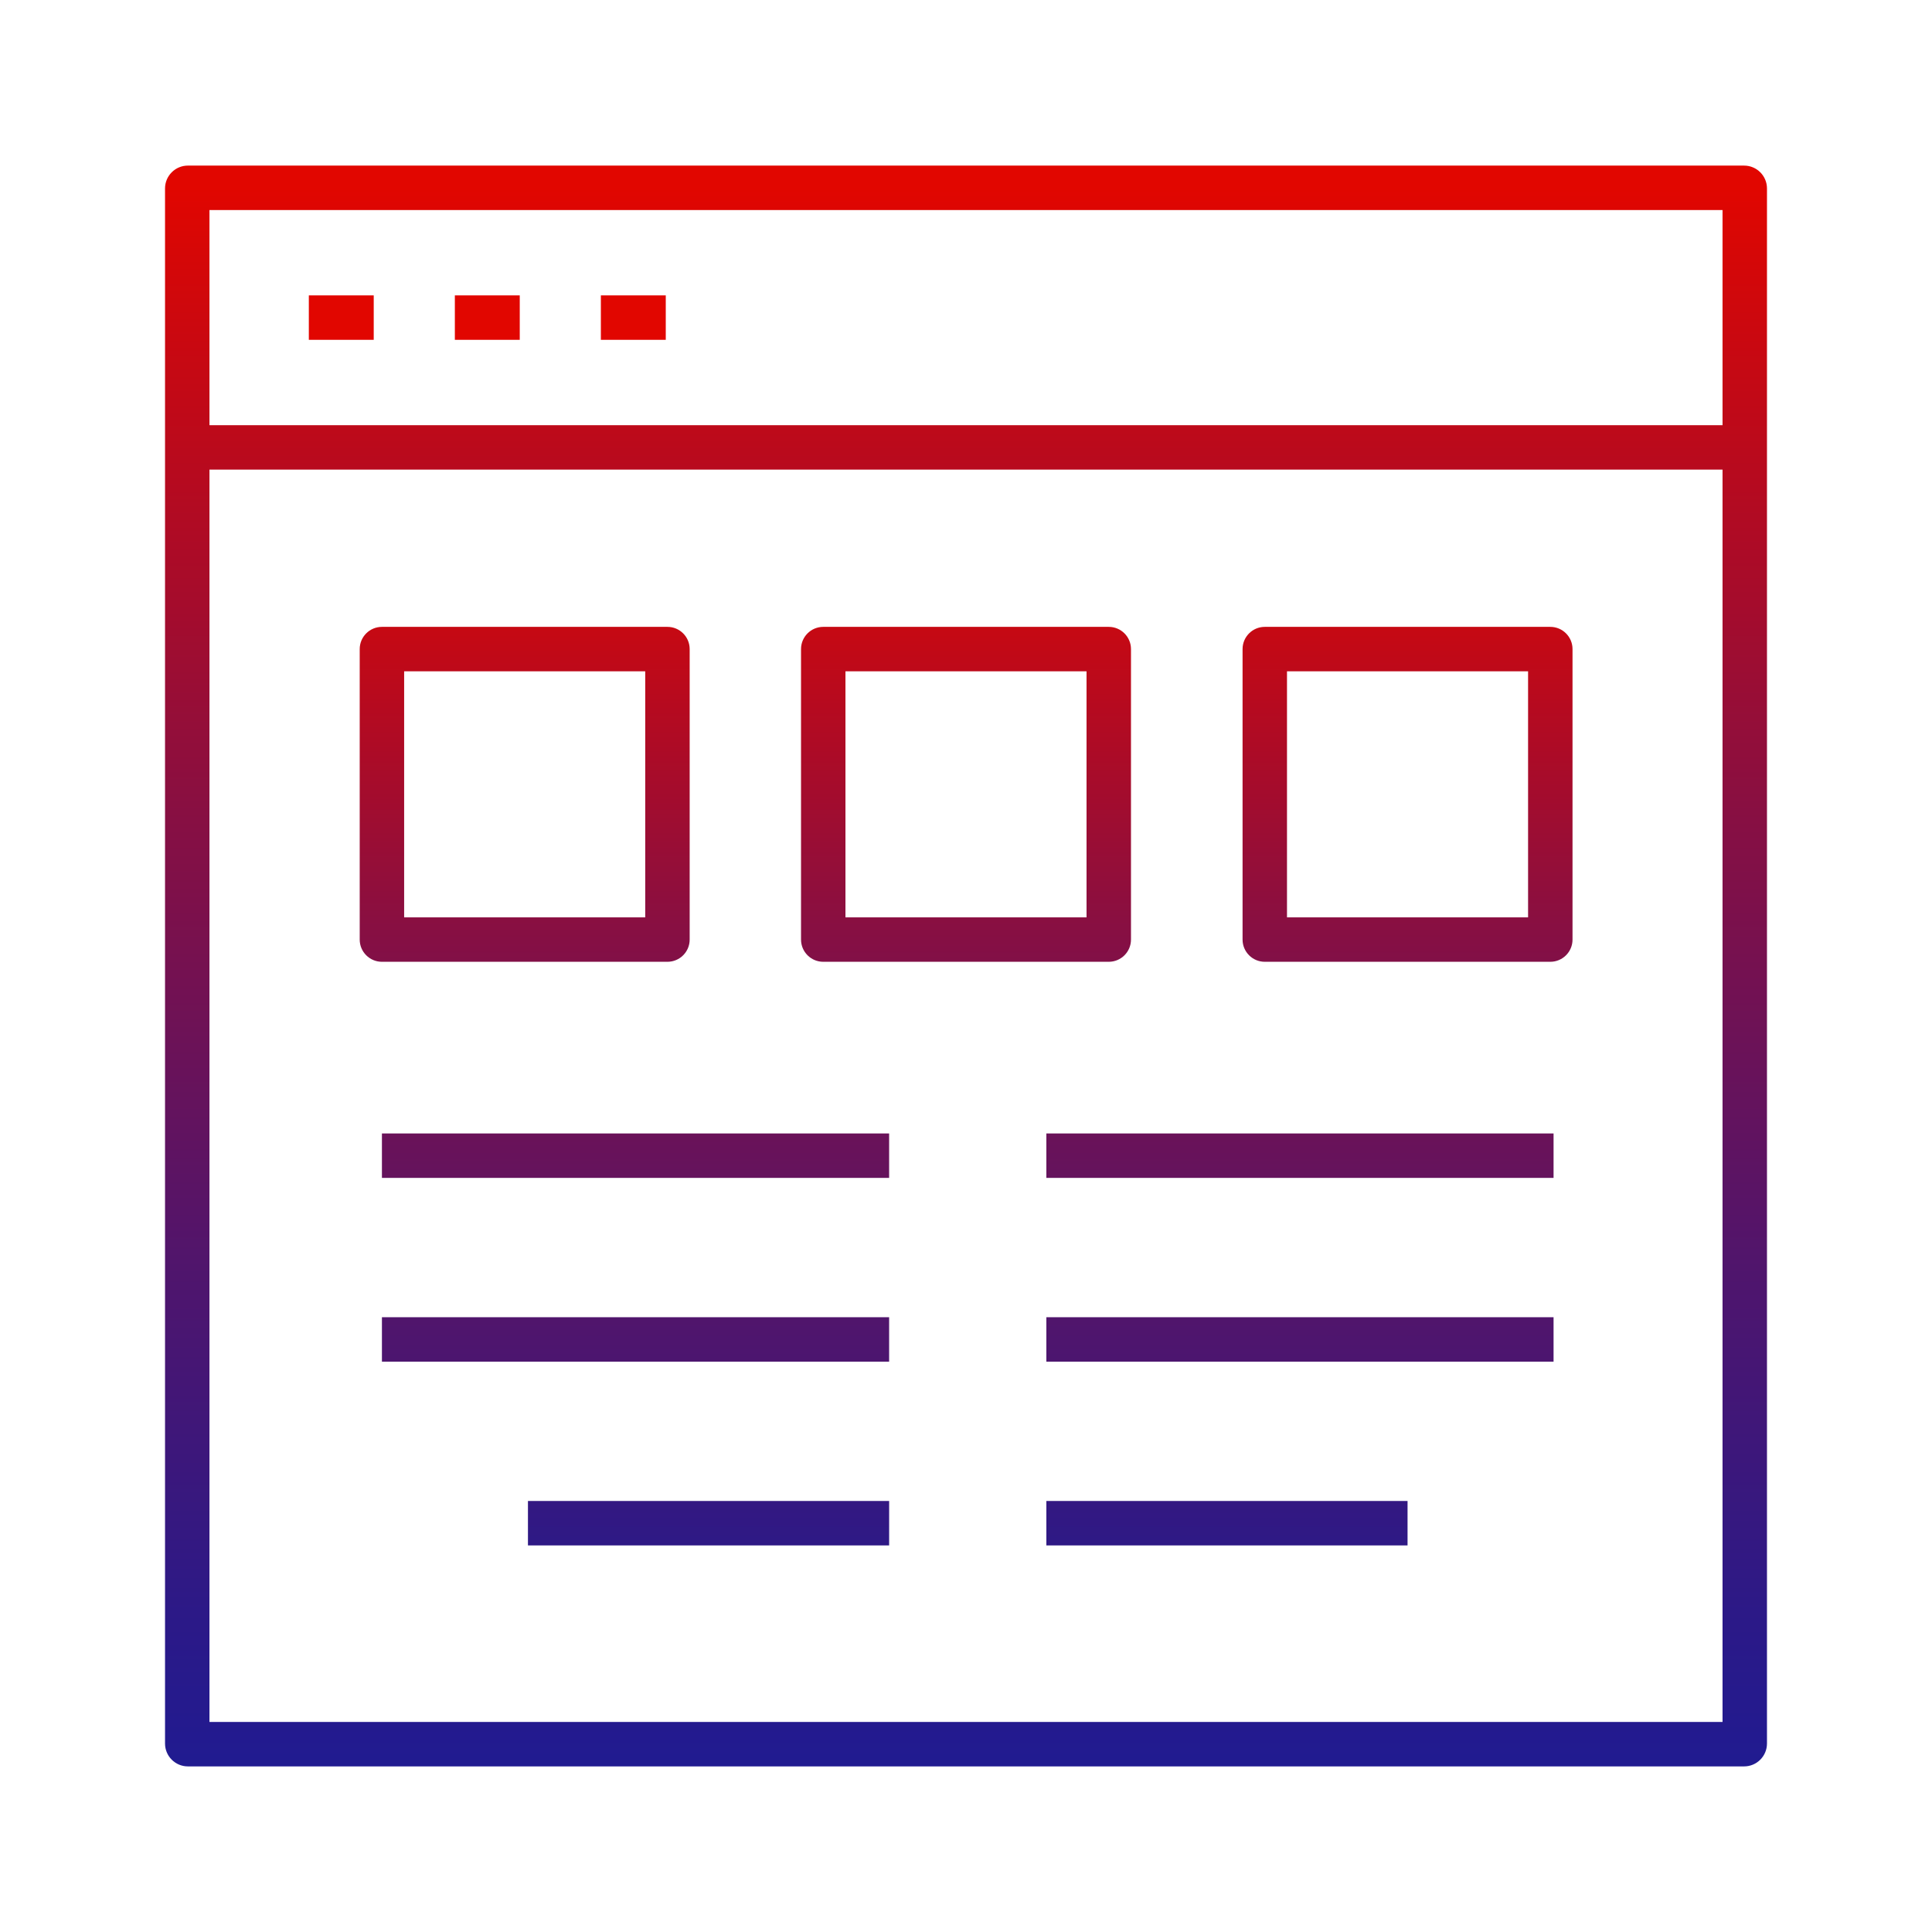
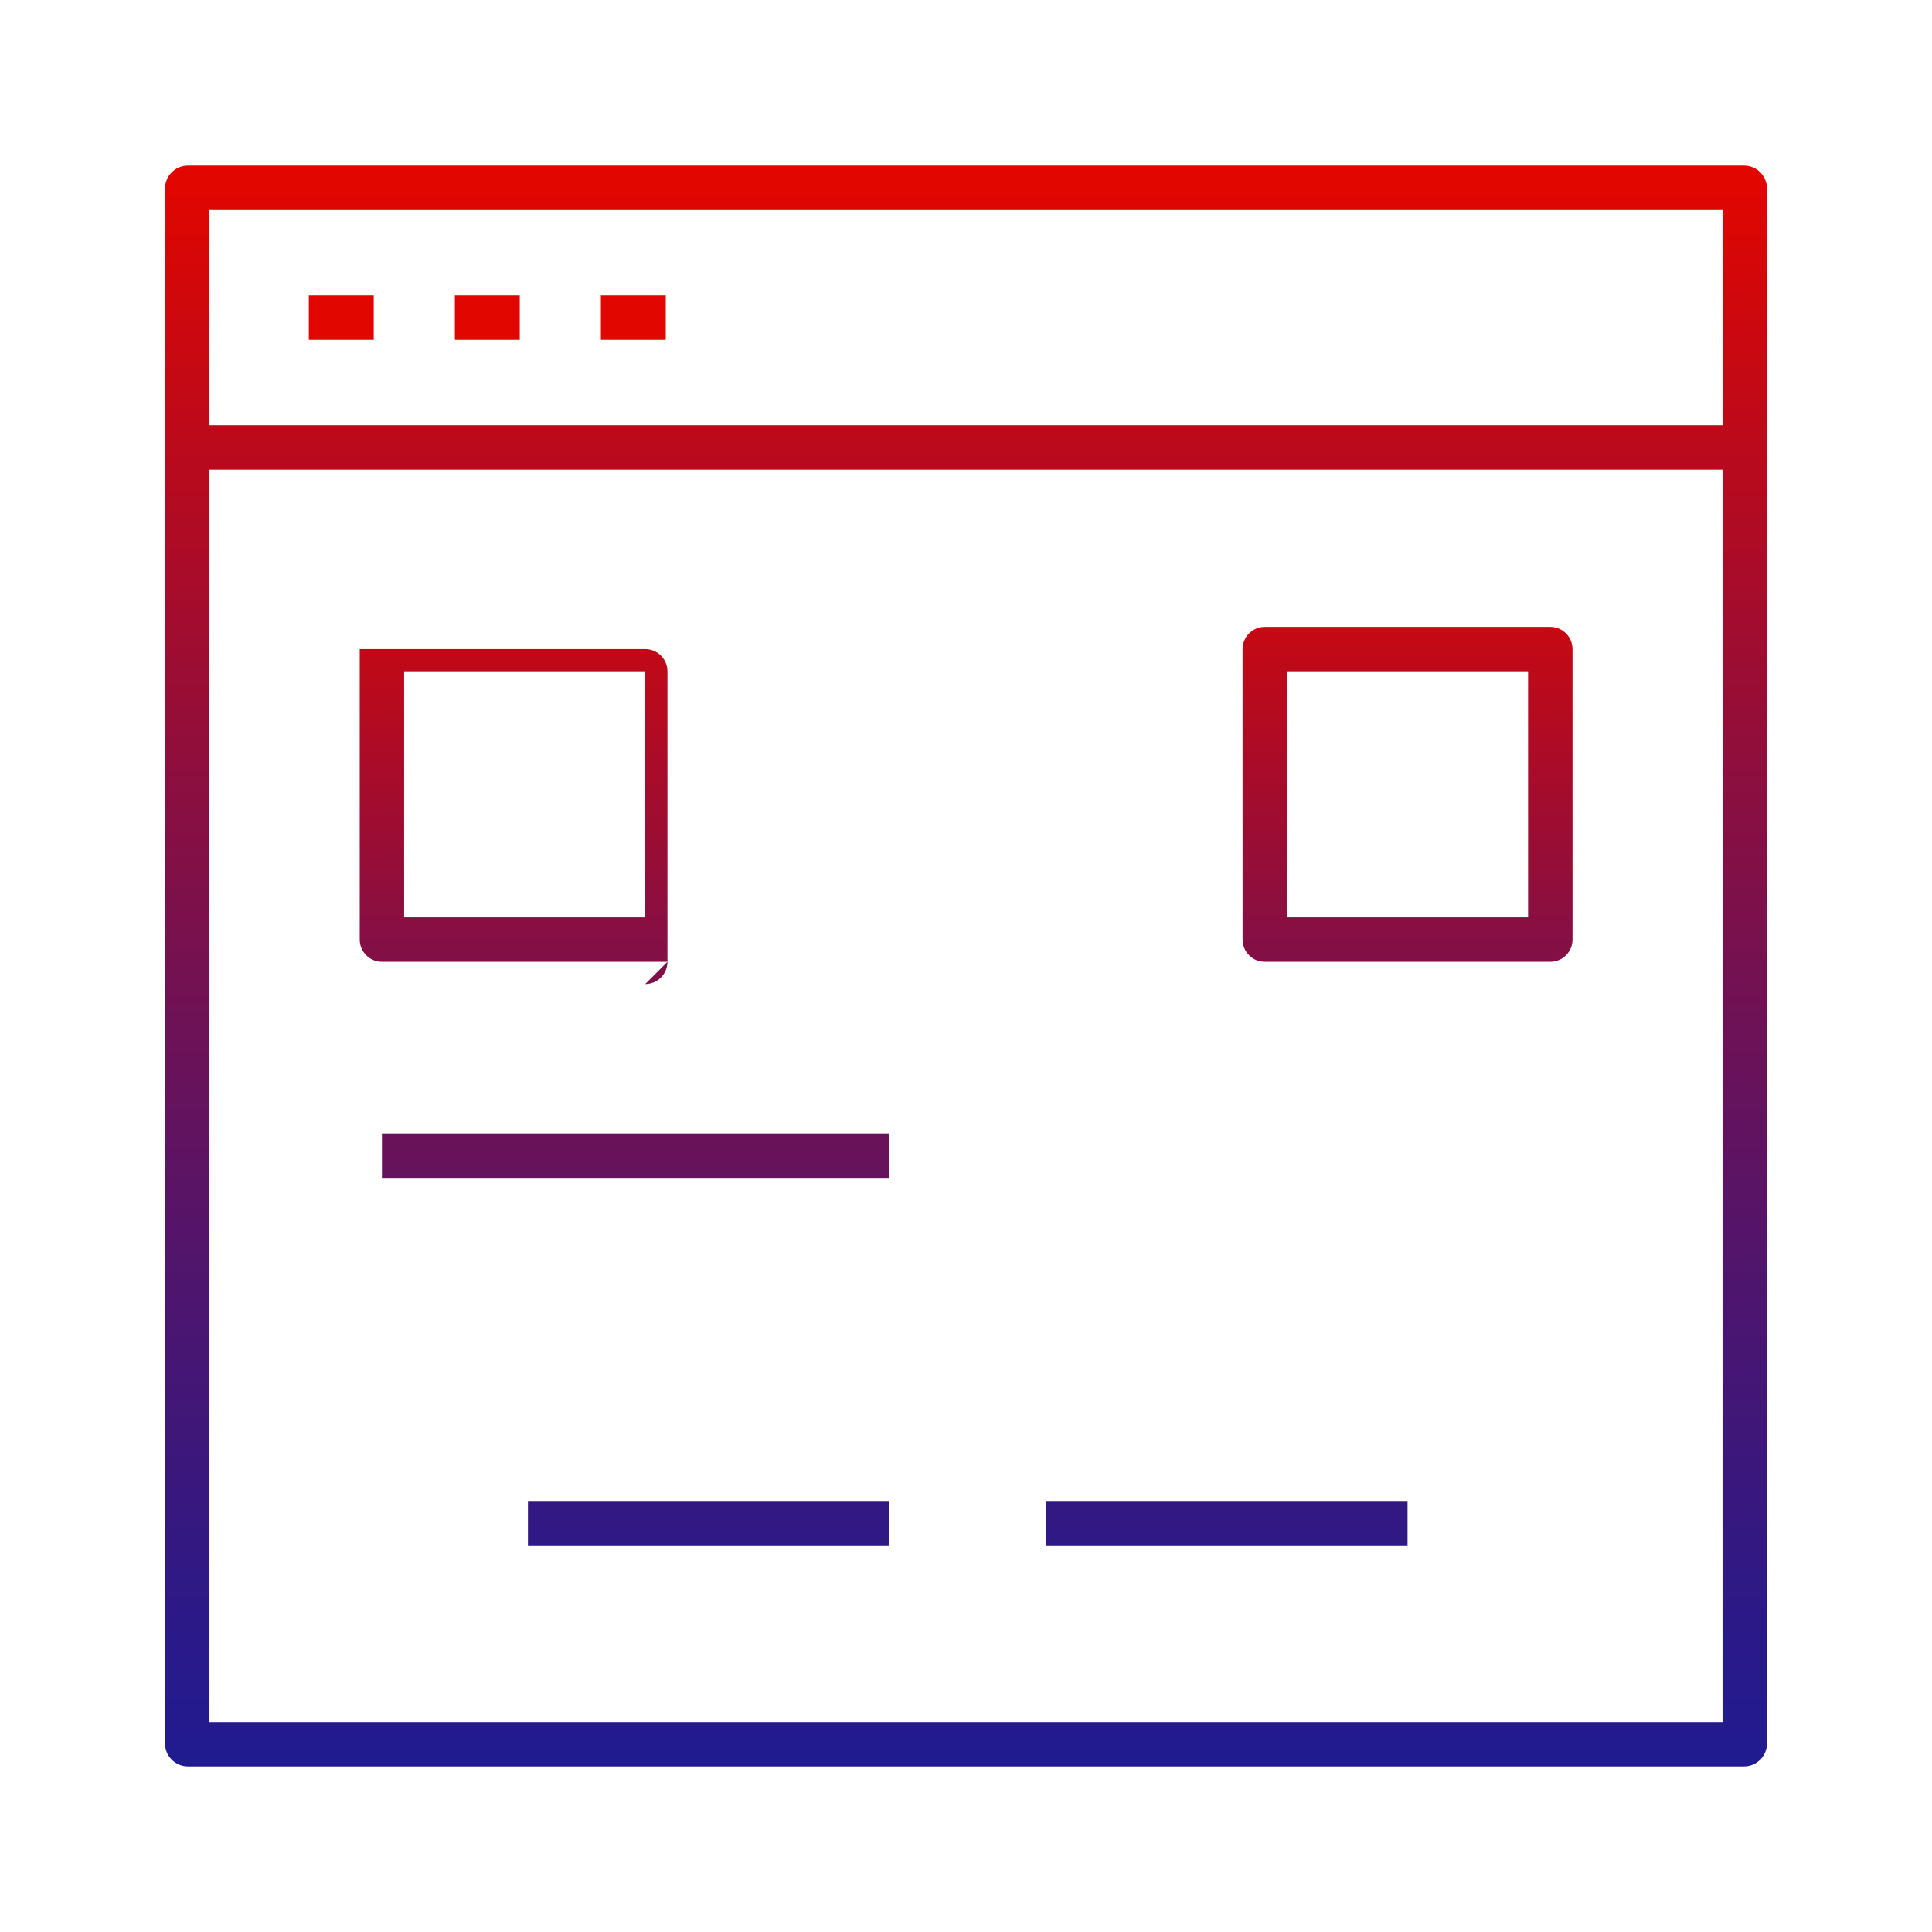
<svg xmlns="http://www.w3.org/2000/svg" xmlns:xlink="http://www.w3.org/1999/xlink" id="Layer_1" version="1.1" viewBox="0 0 2000 2000">
  <defs>
    <style>
      .st0 {
        fill: url(#linear-gradient2);
      }

      .st1 {
        fill: url(#linear-gradient1);
      }

      .st2 {
        fill: url(#linear-gradient9);
      }

      .st3 {
        fill: url(#linear-gradient8);
      }

      .st4 {
        fill: url(#linear-gradient7);
      }

      .st5 {
        fill: url(#linear-gradient4);
      }

      .st6 {
        fill: url(#linear-gradient5);
      }

      .st7 {
        fill: url(#linear-gradient3);
      }

      .st8 {
        fill: #e10600;
      }

      .st9 {
        fill: url(#linear-gradient6);
      }

      .st10 {
        fill: url(#linear-gradient);
      }
    </style>
    <linearGradient id="linear-gradient" x1="657.9" y1="281.95" x2="657.9" y2="1923.6" gradientUnits="userSpaceOnUse">
      <stop offset="0" stop-color="#e10600" />
      <stop offset=".04" stop-color="#d60707" />
      <stop offset=".39" stop-color="#880f42" />
      <stop offset=".68" stop-color="#4f156d" />
      <stop offset=".89" stop-color="#2c1987" />
      <stop offset="1" stop-color="#1f1b92" />
    </linearGradient>
    <linearGradient id="linear-gradient1" x1="657.9" y1="238.18" x2="657.9" y2="1912.47" xlink:href="#linear-gradient" />
    <linearGradient id="linear-gradient2" x1="733.48" y1="302.41" x2="733.48" y2="1782.89" xlink:href="#linear-gradient" />
    <linearGradient id="linear-gradient3" x1="1345.71" y1="281.95" x2="1345.71" y2="1923.6" xlink:href="#linear-gradient" />
    <linearGradient id="linear-gradient4" x1="1345.71" y1="238.18" x2="1345.71" y2="1912.47" xlink:href="#linear-gradient" />
    <linearGradient id="linear-gradient5" x1="1270.13" y1="302.41" x2="1270.13" y2="1782.89" xlink:href="#linear-gradient" />
    <linearGradient id="linear-gradient6" x1="543.16" y1="527.09" x2="543.16" y2="1635.3" xlink:href="#linear-gradient" />
    <linearGradient id="linear-gradient7" x1="1000" y1="527.09" x2="1000" y2="1635.3" xlink:href="#linear-gradient" />
    <linearGradient id="linear-gradient8" x1="1457.08" y1="527.09" x2="1457.08" y2="1635.3" xlink:href="#linear-gradient" />
    <linearGradient id="linear-gradient9" x1="1000" y1="193.6" x2="1000" y2="1850.75" xlink:href="#linear-gradient" />
  </defs>
  <rect class="st10" x="395.37" y="1173.35" width="525.05" height="46" />
-   <rect class="st1" x="395.37" y="1363.58" width="525.05" height="46" />
  <rect class="st0" x="546.53" y="1553.81" width="373.9" height="46" />
-   <rect class="st7" x="1083.19" y="1173.35" width="525.05" height="46" />
-   <rect class="st5" x="1083.19" y="1363.58" width="525.05" height="46" />
  <rect class="st6" x="1083.19" y="1553.81" width="373.9" height="46" />
-   <path class="st9" d="M690.94,995.64h-295.57c-12.7,0-23-10.3-23-23v-300.71c0-12.7,10.3-23,23-23h295.57c12.7,0,23,10.3,23,23v300.71c0,12.7-10.3,23-23,23ZM418.37,949.64h249.57v-254.71h-249.57v254.71Z" />
-   <path class="st4" d="M1147.79,995.64h-295.57c-12.7,0-23-10.3-23-23v-300.71c0-12.7,10.3-23,23-23h295.57c12.7,0,23,10.3,23,23v300.71c0,12.7-10.3,23-23,23ZM875.21,949.64h249.57v-254.71h-249.57v254.71Z" />
+   <path class="st9" d="M690.94,995.64h-295.57c-12.7,0-23-10.3-23-23v-300.71h295.57c12.7,0,23,10.3,23,23v300.71c0,12.7-10.3,23-23,23ZM418.37,949.64h249.57v-254.71h-249.57v254.71Z" />
  <path class="st3" d="M1604.87,995.64h-295.57c-12.7,0-23-10.3-23-23v-300.71c0-12.7,10.3-23,23-23h295.57c12.7,0,23,10.3,23,23v300.71c0,12.7-10.3,23-23,23ZM1332.29,949.64h249.57v-254.71h-249.57v254.71Z" />
  <path class="st2" d="M1805.5,171.42H194.5c-13.05,0-23.66,10.61-23.66,23.66v1609.83c0,13.05,10.61,23.66,23.66,23.66h1611.01c13.05,0,23.66-10.61,23.66-23.66V195.09c0-13.05-10.61-23.66-23.66-23.66ZM1783.17,1782.58H216.83V486.15h1566.33v1296.43ZM1783.17,440.15H216.83v-222.72h1566.33v222.72Z" />
  <rect class="st8" x="622.02" y="305.78" width="67.18" height="46" />
  <rect class="st8" x="319.7" y="305.78" width="67.18" height="46" />
  <rect class="st8" x="470.86" y="305.78" width="67.18" height="46" />
</svg>